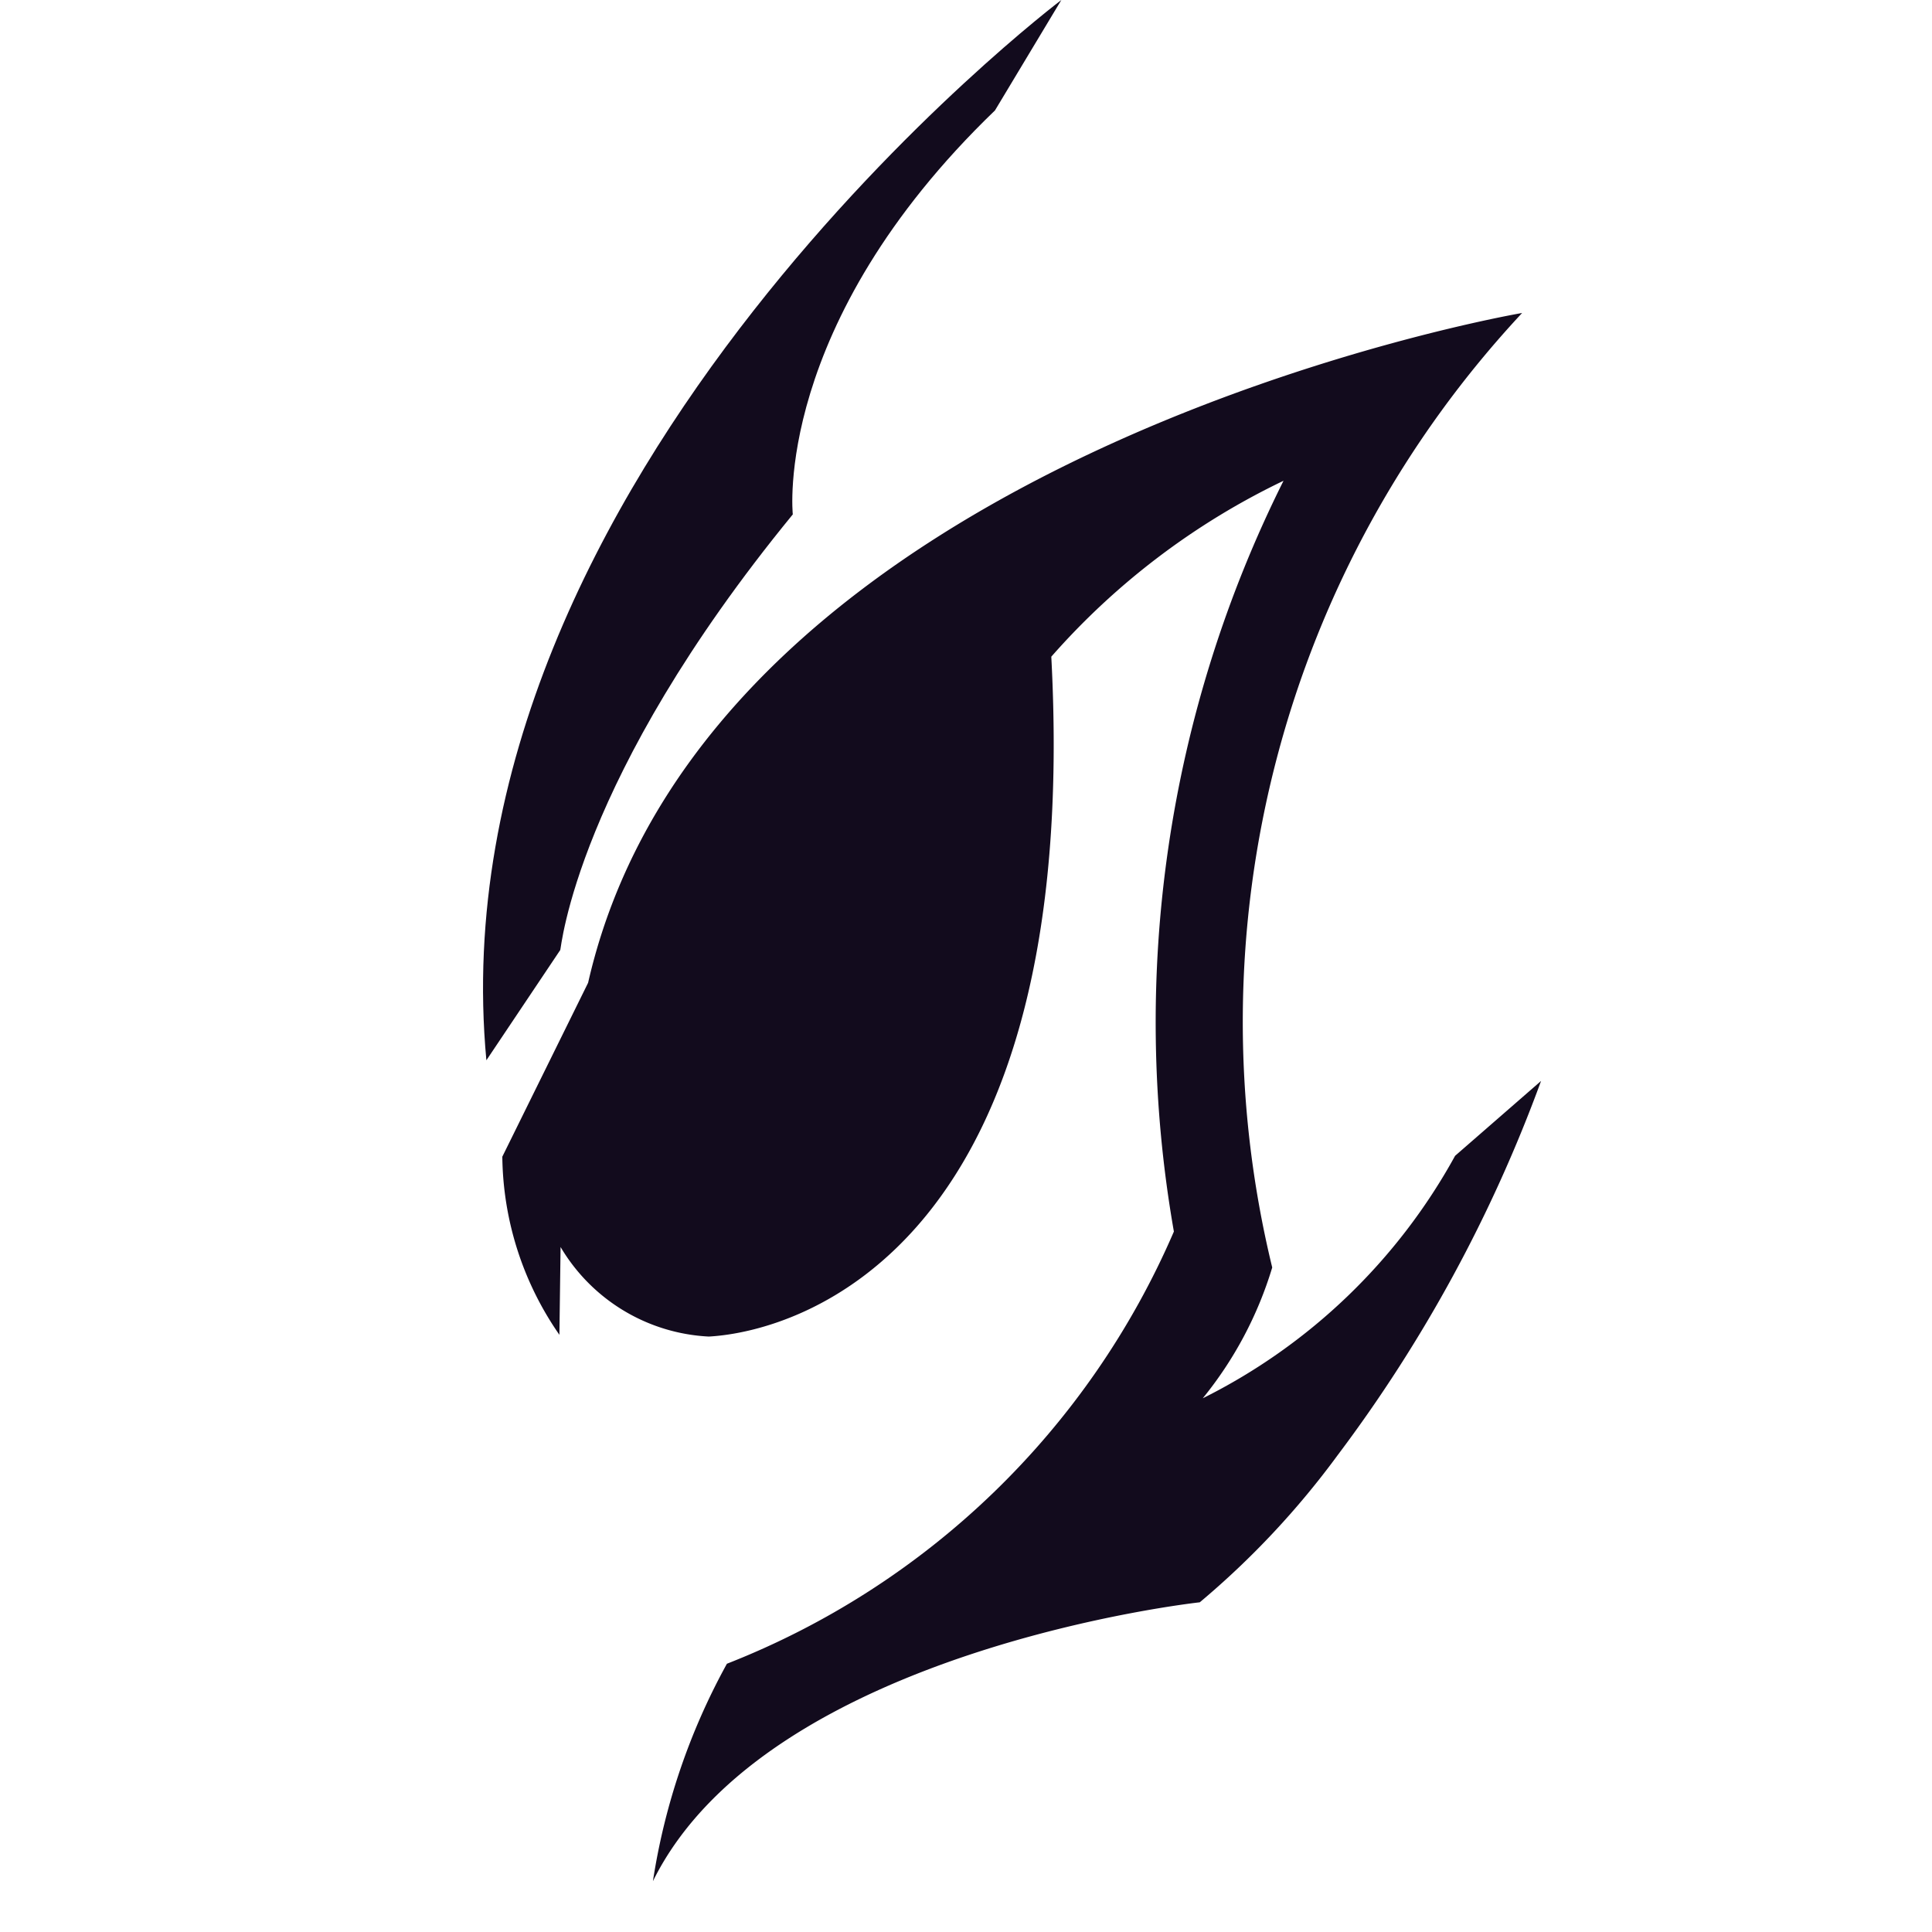
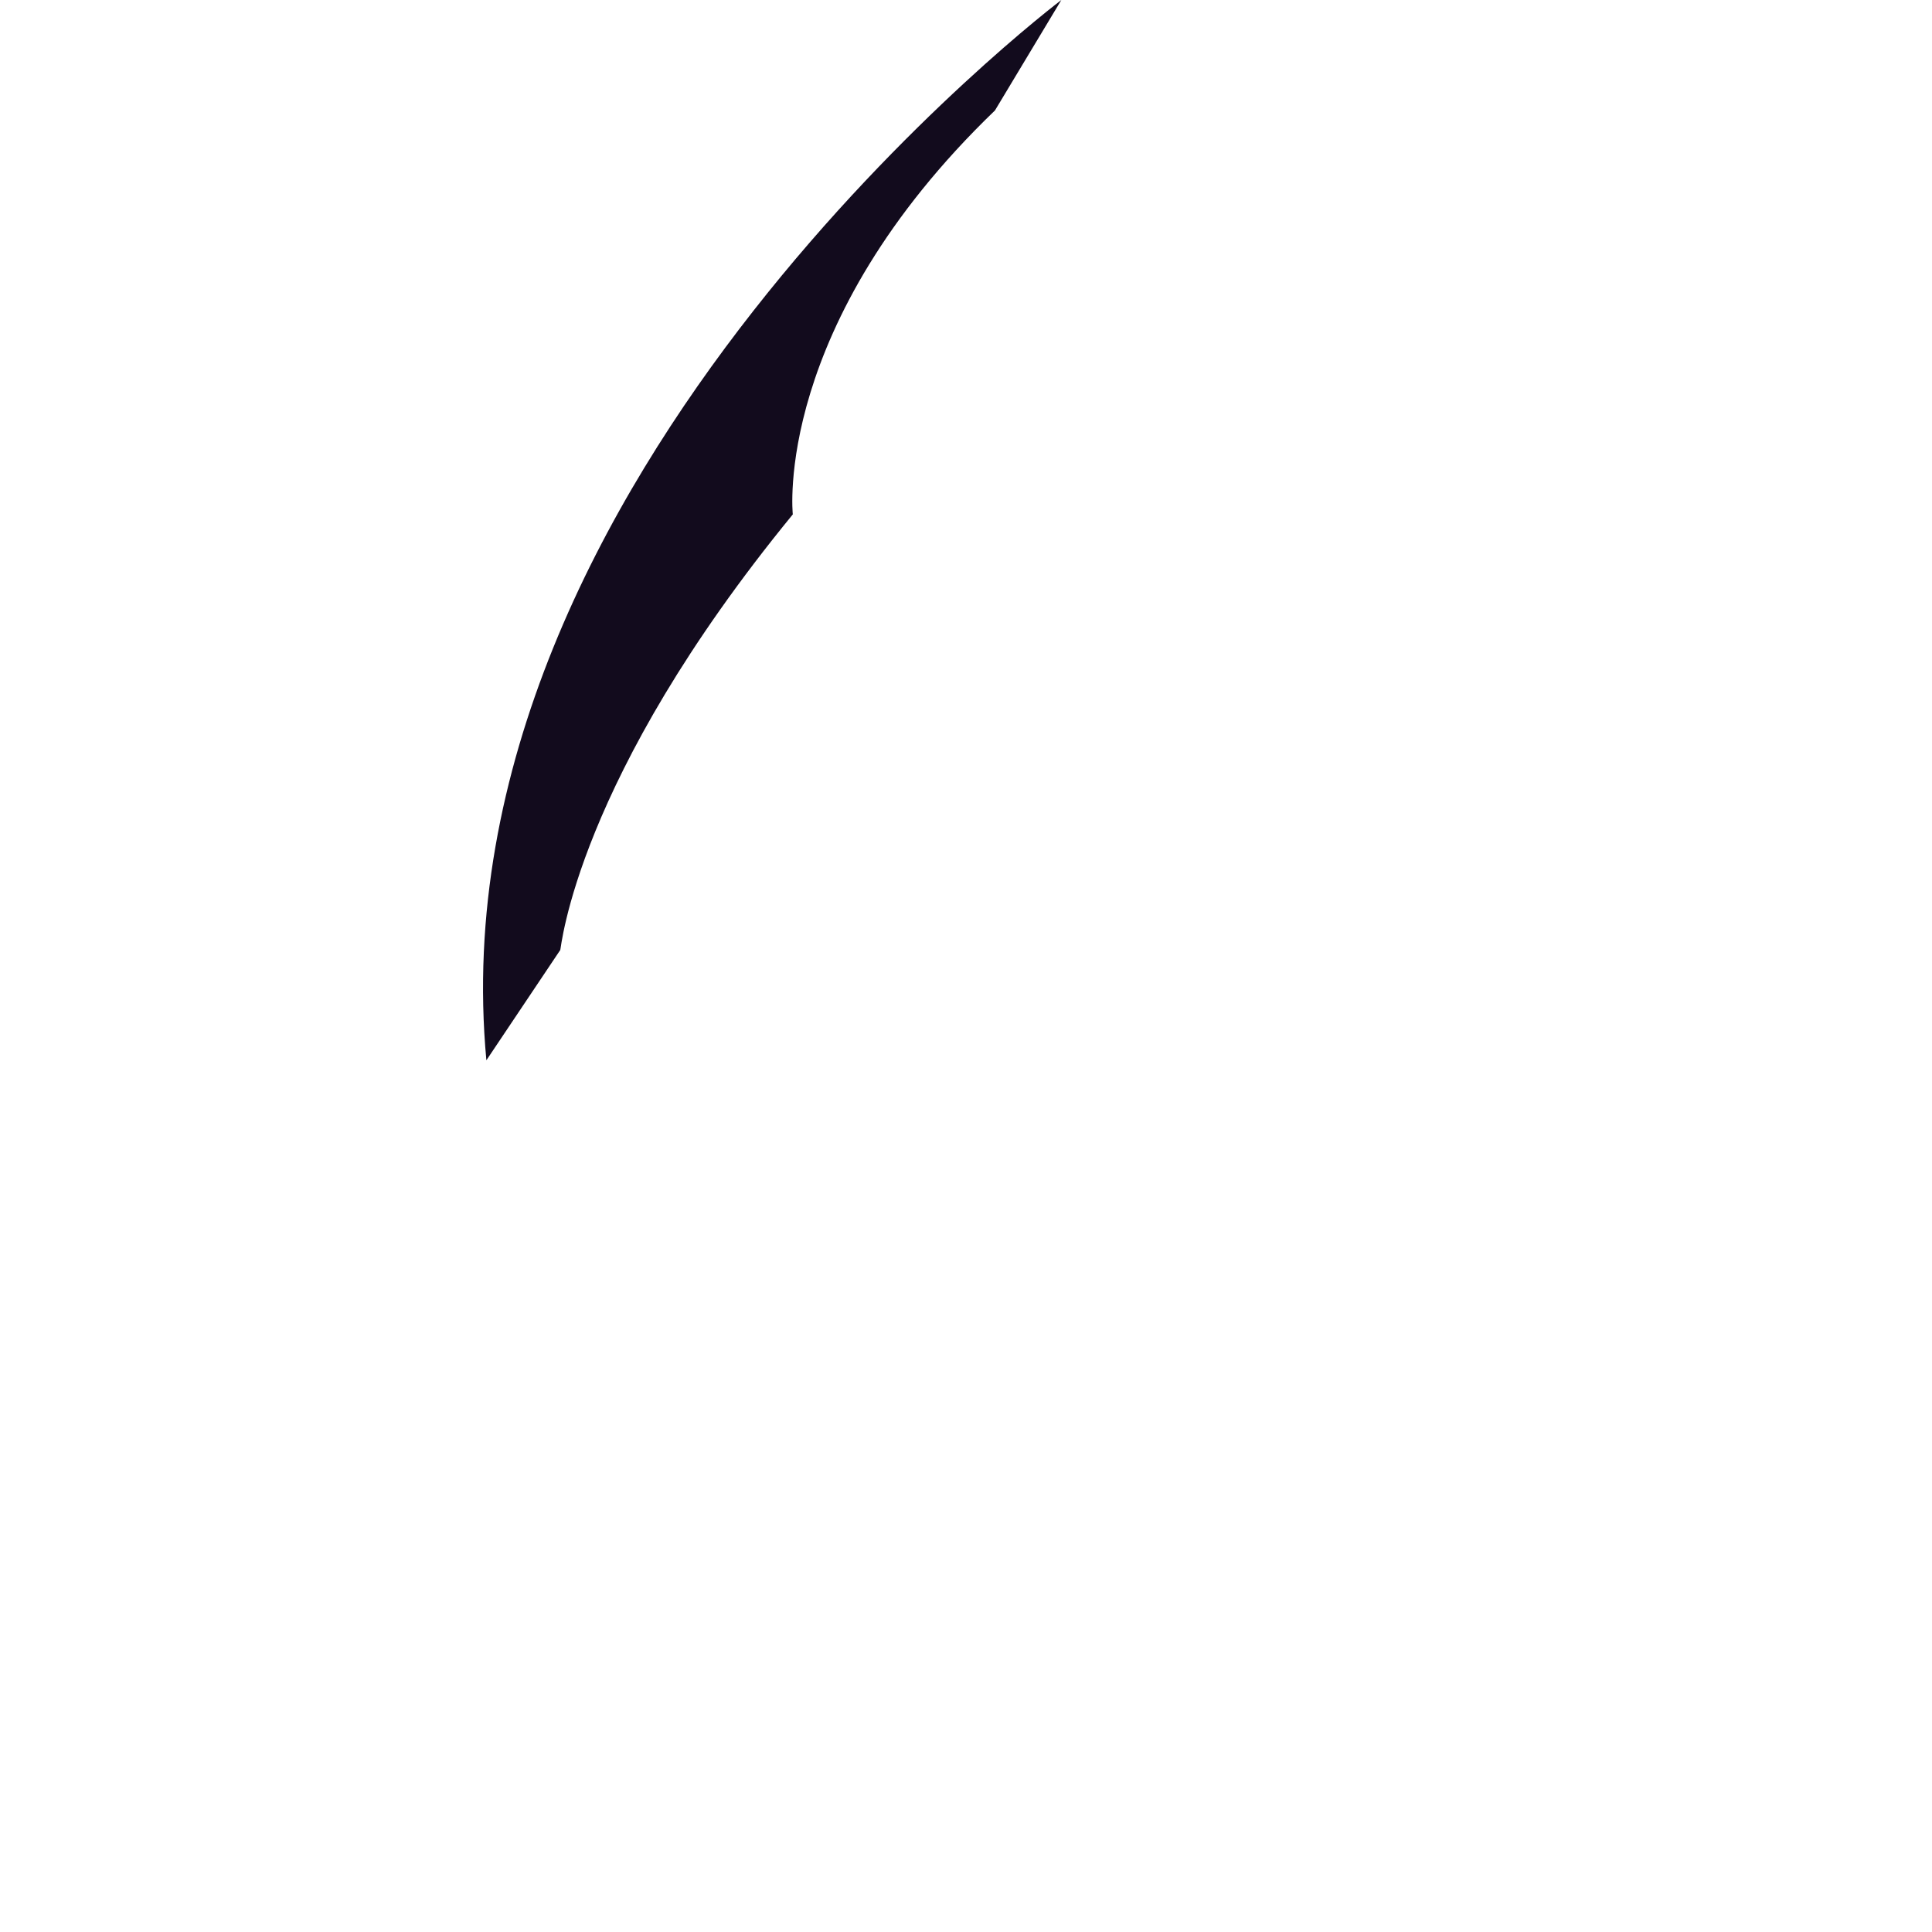
<svg xmlns="http://www.w3.org/2000/svg" width="20" height="20" viewBox="0 0 20 20">
  <g transform="translate(-465 0.555)">
-     <rect width="20" height="20" transform="translate(465 -0.555)" fill="none" />
    <g transform="translate(470 -0.555)">
      <path d="M3.207,5.325S2.994,3.364,5.3,1.143L5.987,0S-.53,4.921.035,10.976L.8,9.834c.009-.011.156-1.761,2.407-4.509" transform="translate(0)" fill="#120b1d" />
-       <path d="M14.883,73.392a15.006,15.006,0,0,1-2.105,3.873,8.714,8.714,0,0,1-1.428,1.524s-4.475.487-5.661,2.887a6.794,6.794,0,0,1,.766-2.251,8.357,8.357,0,0,0,4.627-4.474,12.537,12.537,0,0,1,1.135-7.772A7.53,7.53,0,0,0,9.813,69c.323,6.091-2.591,6.984-3.545,7.038a1.893,1.893,0,0,1-1.535-.927l-.012.909a3.29,3.29,0,0,1-.591-1.844l.888-1.8c1.254-5.5,9.669-6.934,9.669-6.934A10.758,10.758,0,0,0,12.1,75.323a3.948,3.948,0,0,1-.719,1.354,6.068,6.068,0,0,0,2.612-2.51Z" transform="translate(-3.93 -62.202)" fill="#120b1d" />
    </g>
  </g>
</svg>